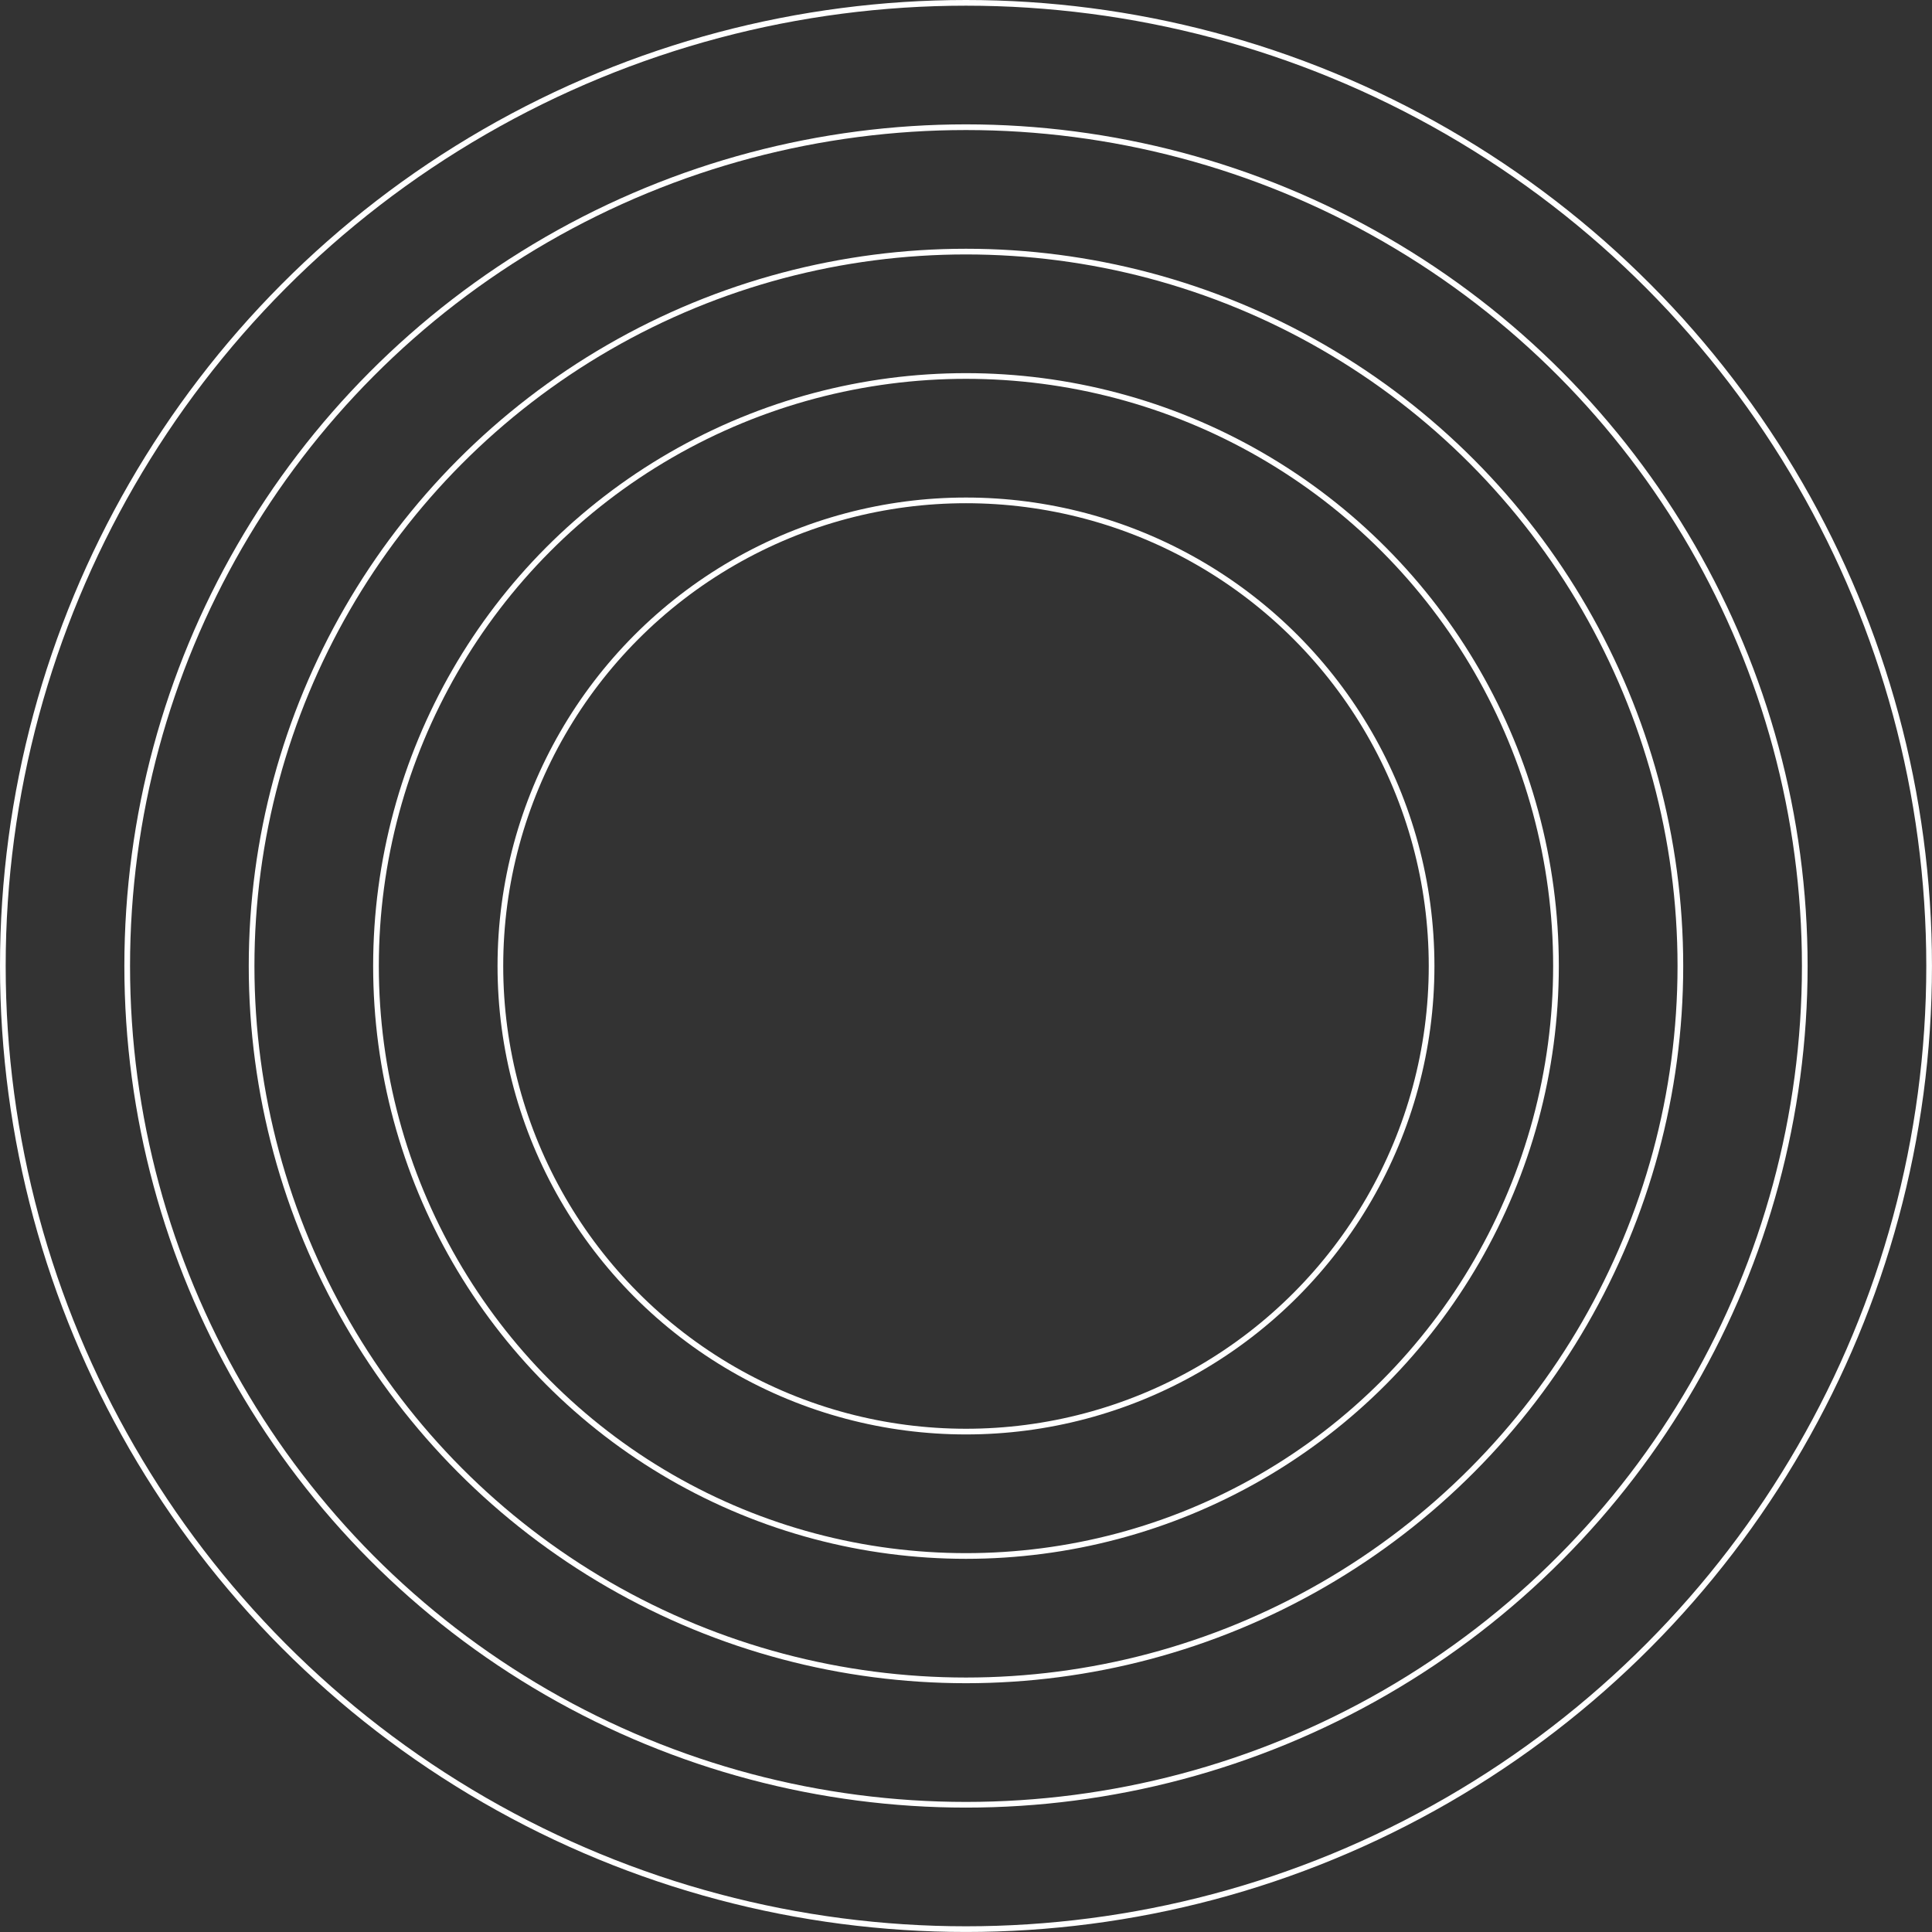
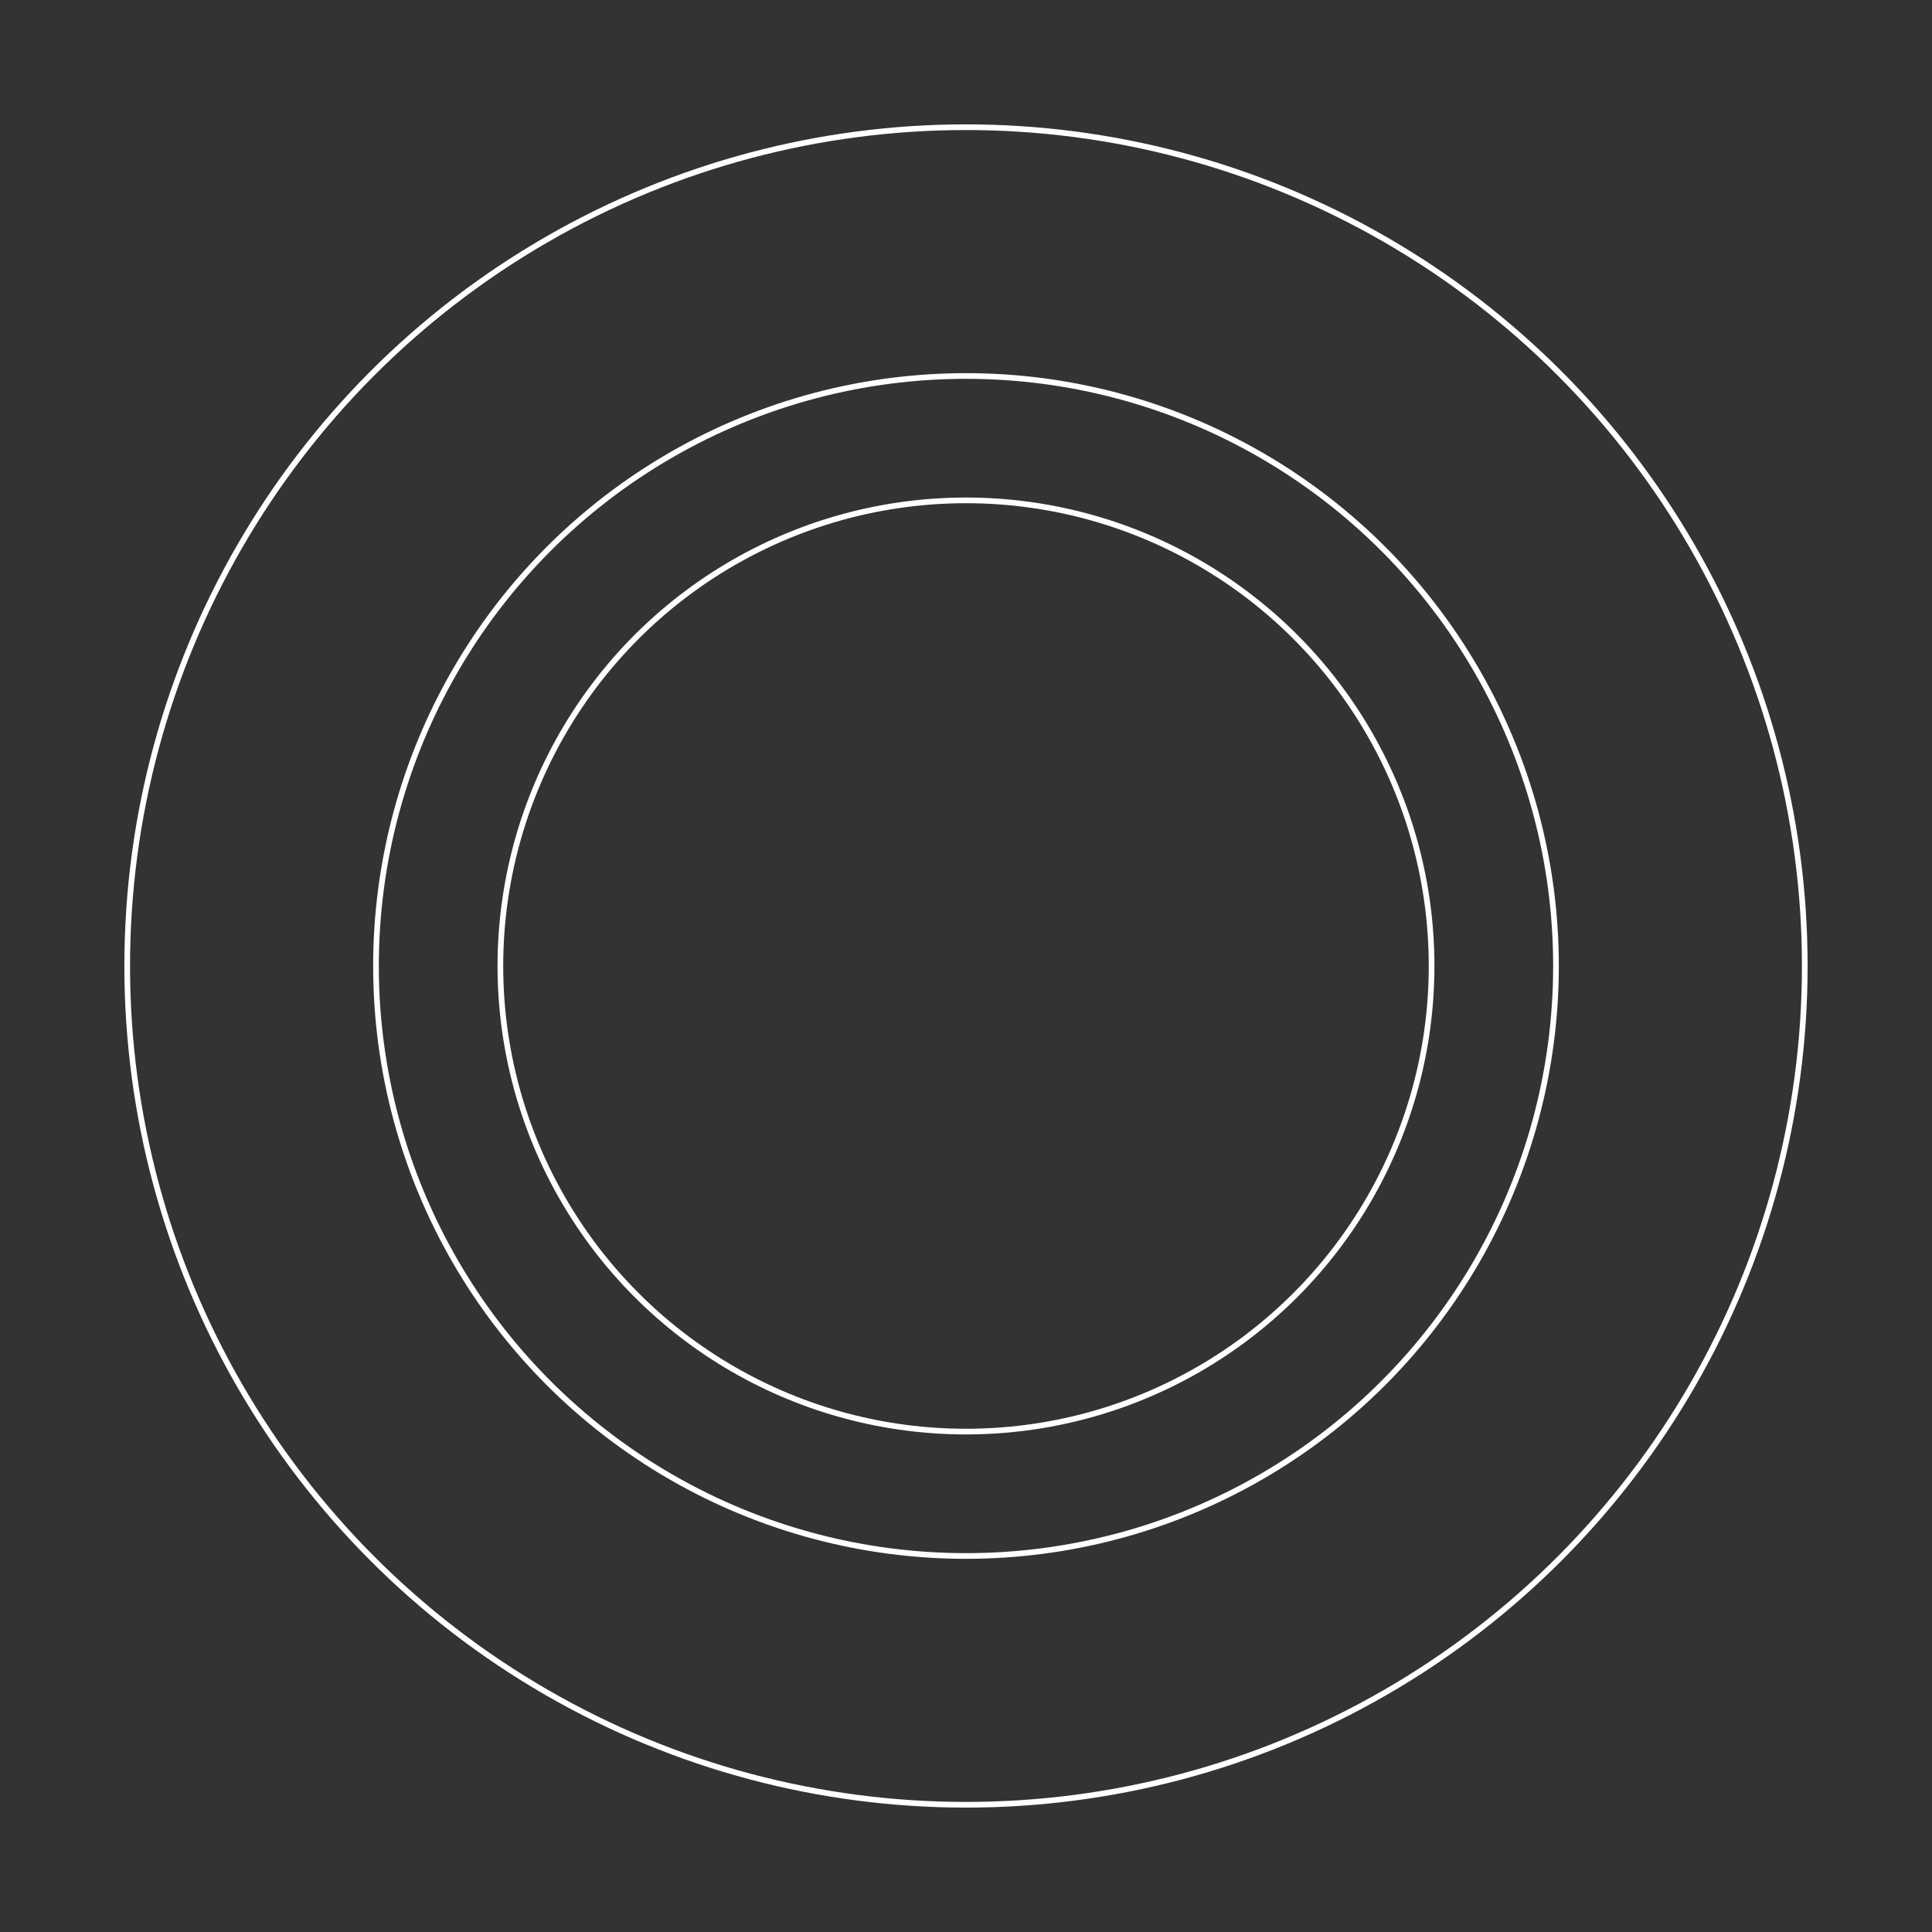
<svg xmlns="http://www.w3.org/2000/svg" id="Слой_1" data-name="Слой 1" viewBox="0 0 680.13 680.13">
  <rect x="0" y="0" width="680.13" height="680.13" fill="#333333" stroke="none" />
  <defs>
    <style>.cls-1{fill:none;stroke:#fff;stroke-miterlimit:10;stroke-width:2px;}</style>
  </defs>
-   <circle class="cls-1" cx="340.06" cy="340.06" r="339.06" />
  <circle class="cls-1" cx="340.06" cy="340.06" r="295.28" />
-   <circle class="cls-1" cx="340.06" cy="340.06" r="251.49" />
  <circle class="cls-1" cx="340.06" cy="340.06" r="207.7" />
  <circle class="cls-1" cx="340.06" cy="340.06" r="163.91" />
</svg>